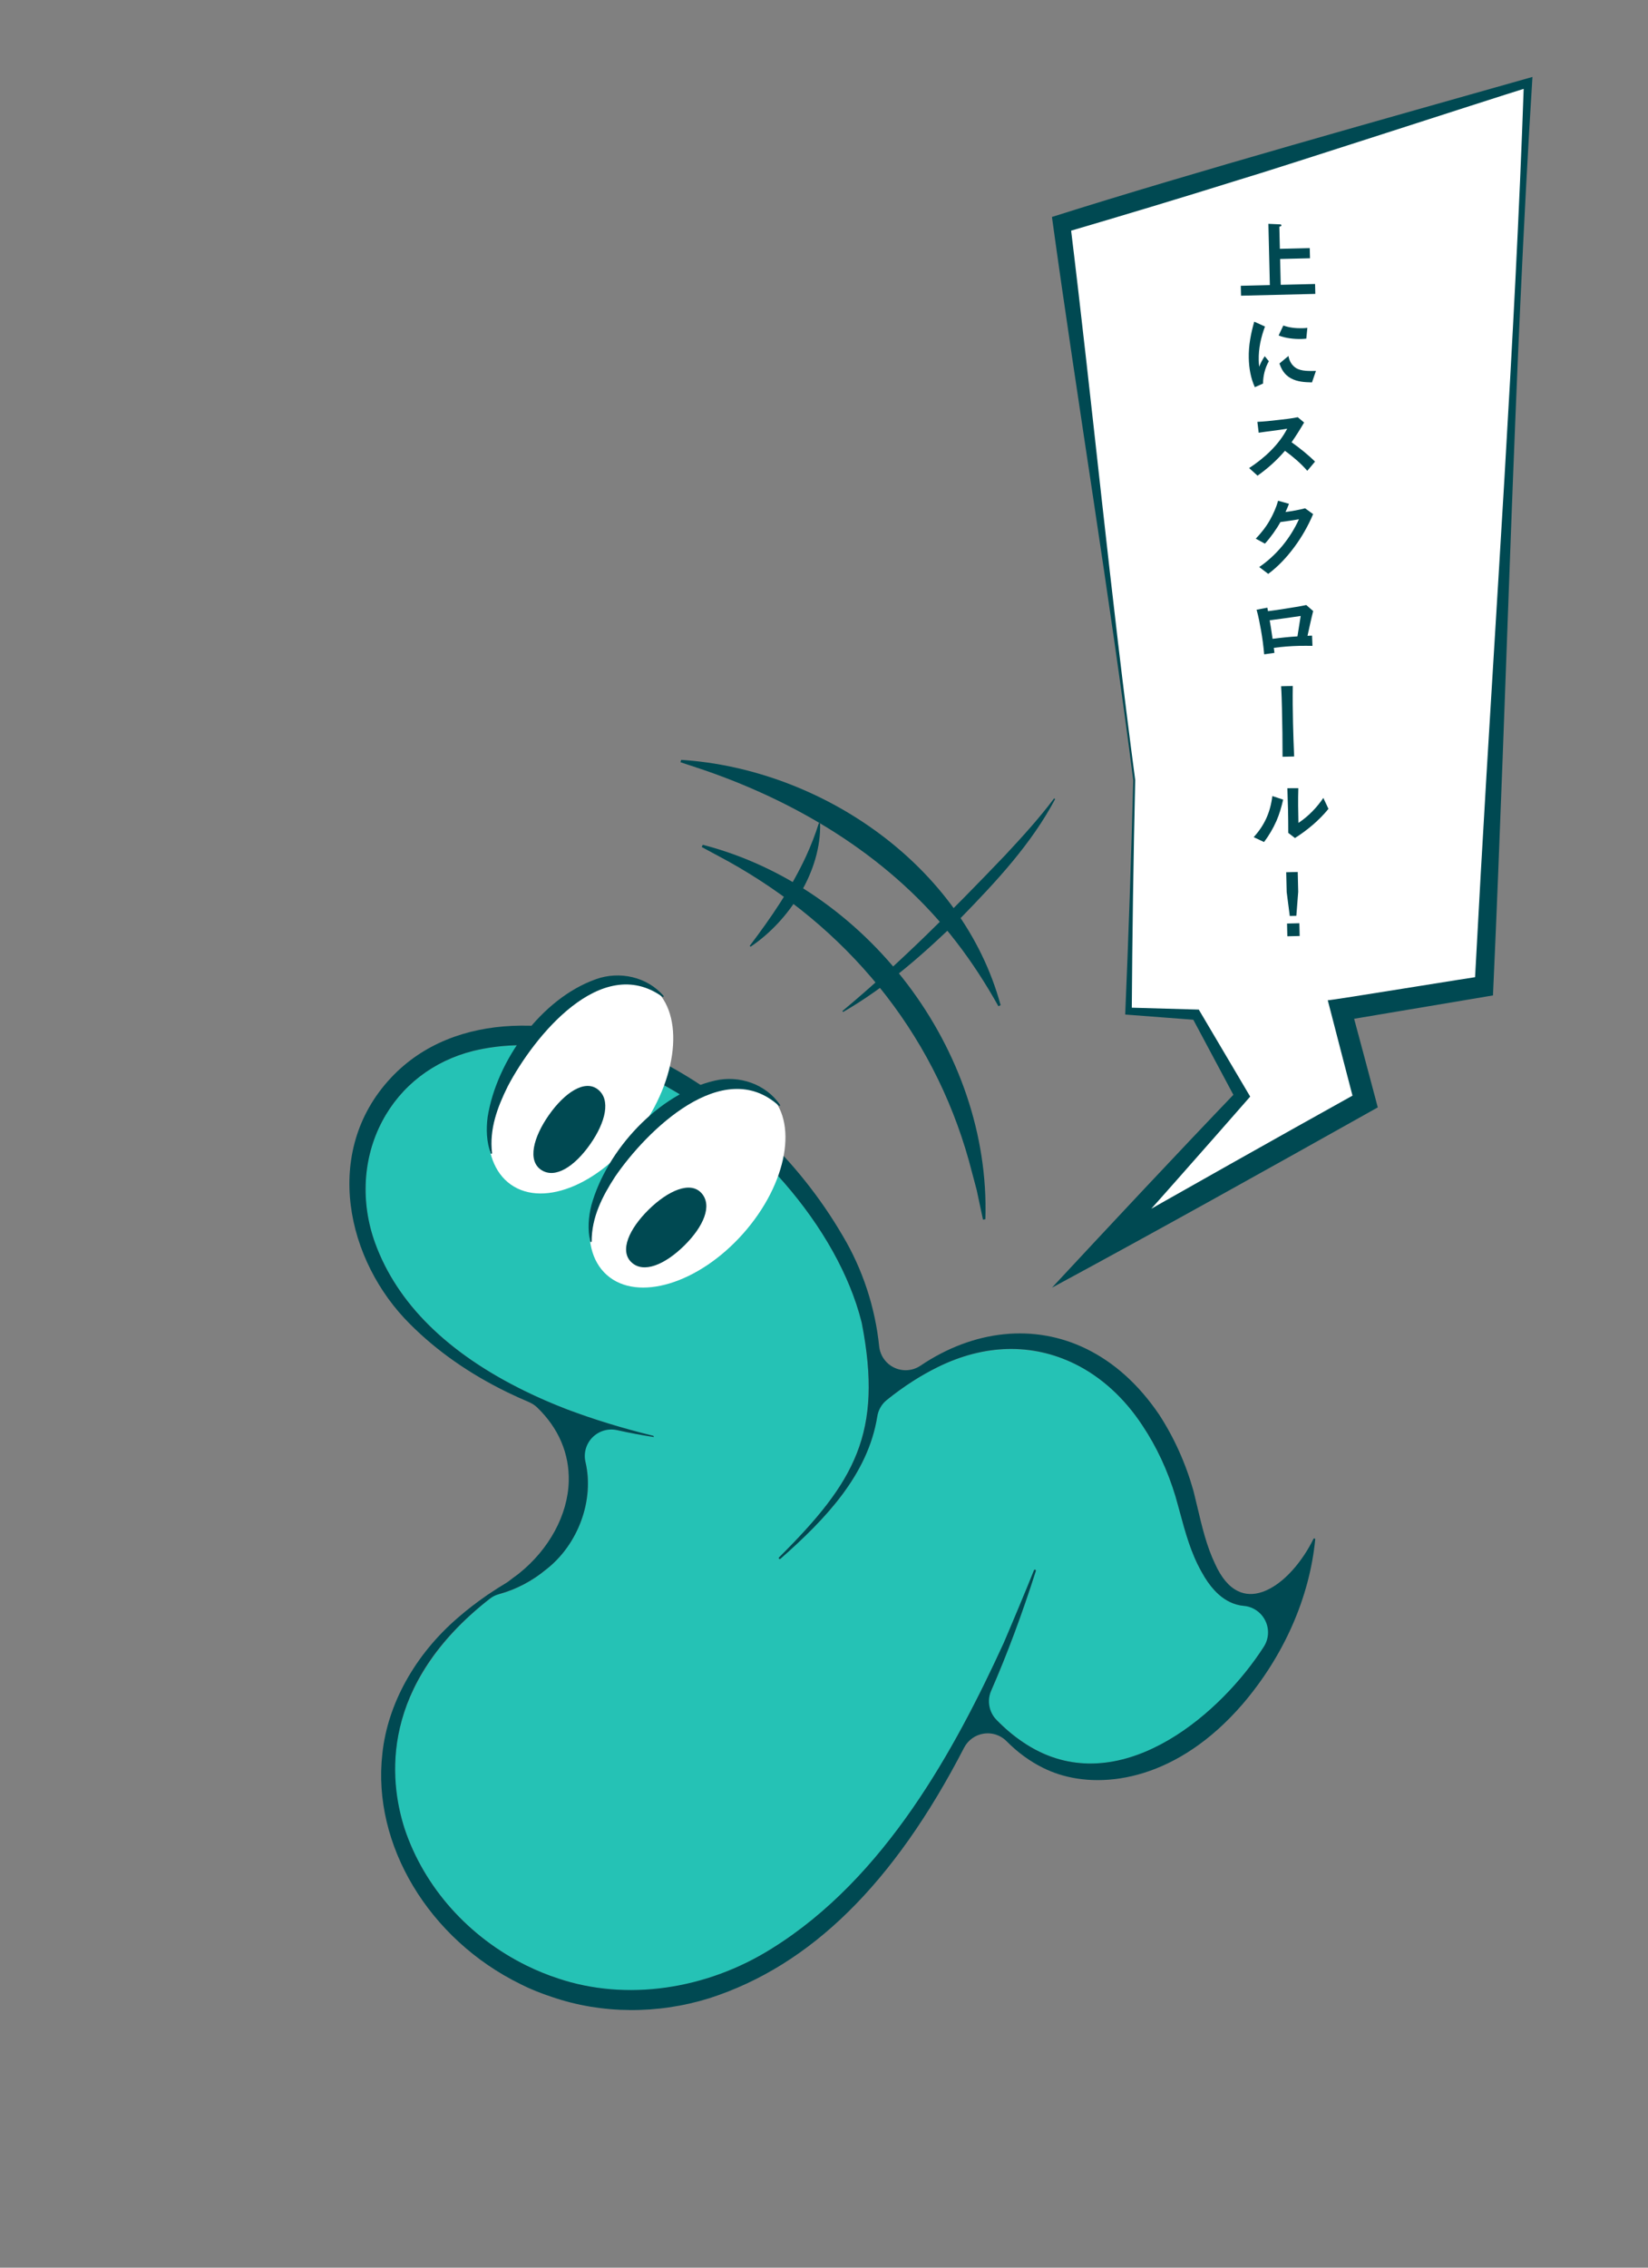
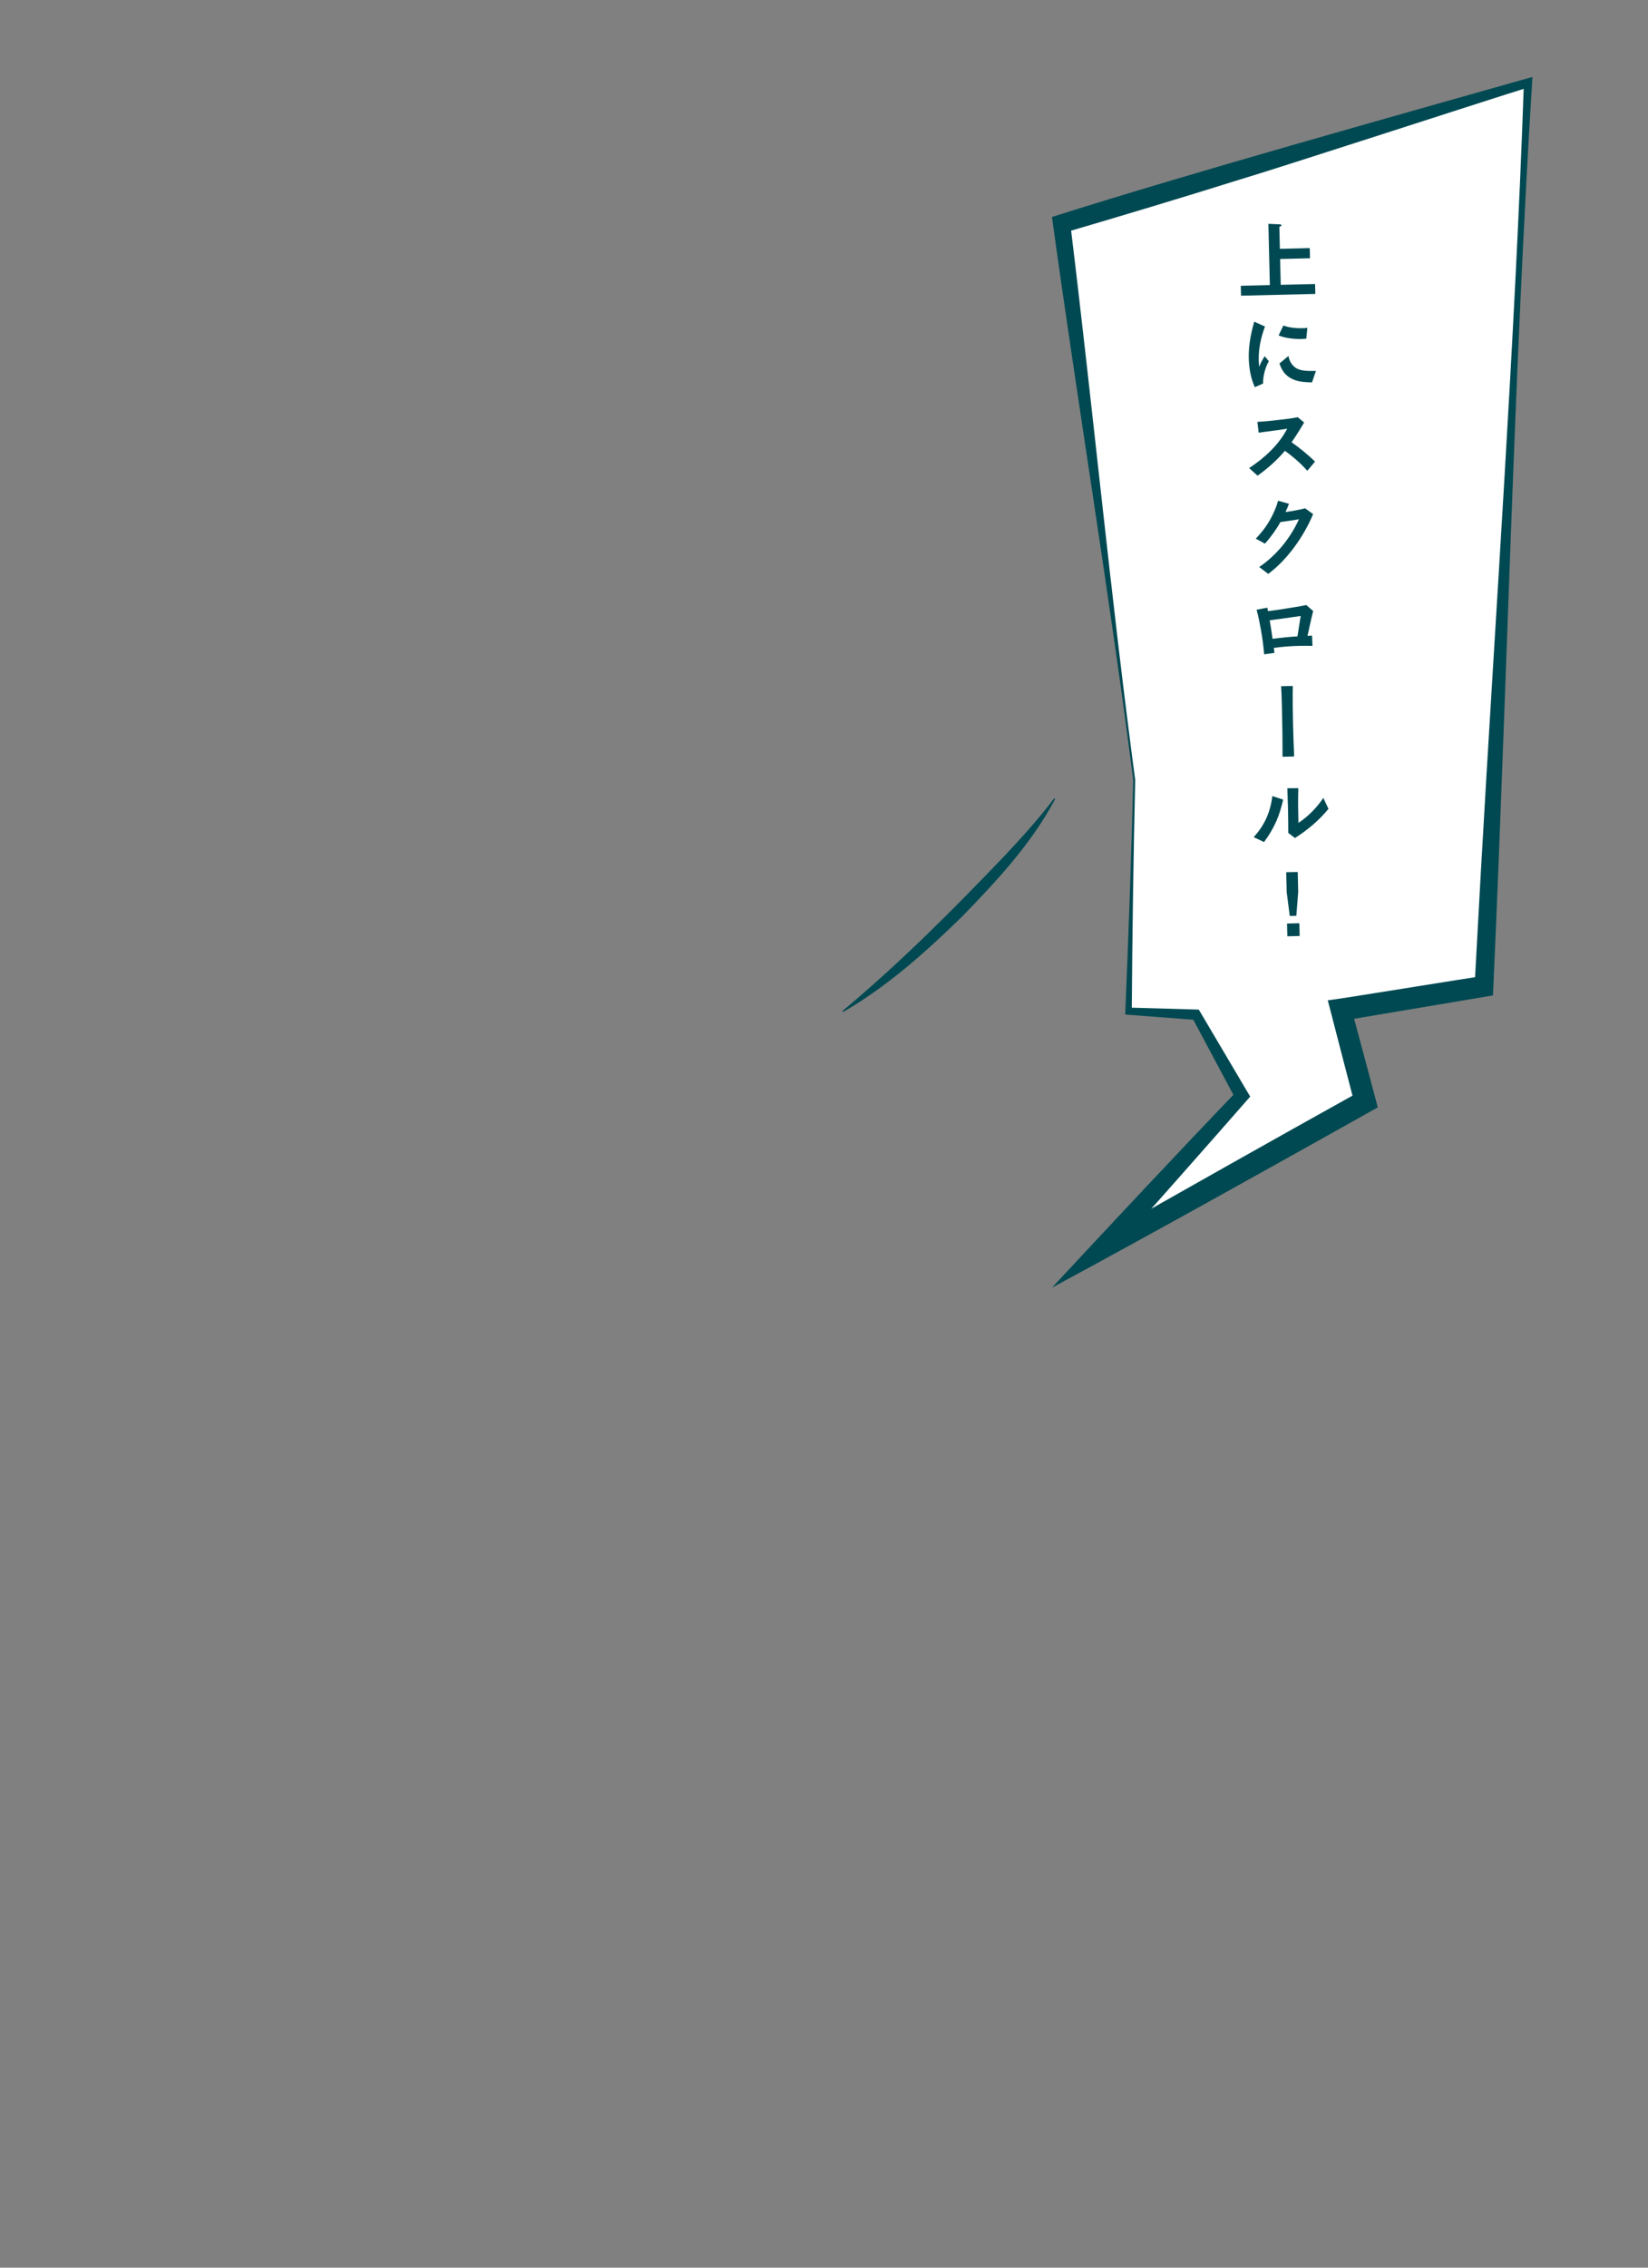
<svg xmlns="http://www.w3.org/2000/svg" width="376" height="517" viewBox="0 0 376 517" fill="none">
  <rect x="0" y="0" width="376" height="517" fill="#808080" stroke="none" />
  <g clip-path="url(#clip0_527_6683)">
    <path d="M288.574 375.092C277.445 392.64 253.833 411.135 233.336 397.146C230.018 394.916 227.122 392.095 224.577 388.992C229.155 378.973 232.992 368.64 236.34 358.163C236.373 358.048 236.324 357.928 236.214 357.886C236.098 357.83 235.965 357.884 235.918 358.004L235.908 358.023C234.242 362.187 230.717 370.613 228.945 374.725C216.92 400.924 201.176 428.687 176.088 444.257C161.701 453.291 143.639 456.538 127.386 451.092C111.298 445.869 97.669 433.011 92.305 416.892C85.306 395.006 95.909 376.439 112.772 363.732C117.075 362.751 121.154 360.719 124.665 357.778C132.792 351.437 136.921 338.876 132.117 329.236C130.761 326.286 128.728 323.768 126.304 321.879C133.804 324.57 141.554 326.454 149.164 327.626C149.197 327.511 149.11 327.373 148.99 327.35C142.337 325.705 135.768 323.743 129.362 321.326C111.129 314.328 92.521 302.418 85.591 283.436C78.753 264.631 88.324 244.523 107.993 239.596C143.996 230.888 188.178 267.596 196.605 301.592C201.478 326.536 195.074 337.853 177.754 355.054C177.654 355.136 177.646 355.275 177.737 355.379C177.824 355.47 177.959 355.488 178.053 355.391C188.33 346.336 198.613 335.903 200.334 321.616C200.379 321.329 200.41 321.022 200.446 320.73C204.564 317.205 209.04 314.093 213.9 311.705C231.692 302.894 249.914 308.576 260.656 325.002C263.978 329.974 266.482 335.474 268.203 341.188C269.857 346.94 271.107 352.983 274.102 358.283C281.357 371.777 292.666 365.848 298.094 355.721C295.714 362.538 292.512 369.061 288.574 375.092Z" fill="#25C2B5" />
    <path d="M118.773 452.359C97.845 442.126 84.876 420.537 87.234 399.856C88.416 388.498 94.71 377.186 104.533 368.767C106.522 367.036 108.681 365.376 110.949 363.805C111.054 363.737 111.149 363.664 111.244 363.592C111.33 363.538 111.43 363.48 111.52 363.417C112.928 362.462 114.223 361.642 115.48 360.898C115.646 360.801 115.808 360.689 115.975 360.568C116.308 360.326 116.635 360.07 116.949 359.818L118.233 358.873C118.304 358.825 118.366 358.772 118.428 358.718C125.328 353.182 129.57 345.334 129.761 337.709C129.921 331.39 127.438 325.578 122.568 320.898C122.114 320.461 121.589 320.098 121.022 319.82C120.926 319.773 120.82 319.722 120.724 319.675C118.975 318.939 117.25 318.155 115.606 317.351C107.022 313.153 99.615 307.959 93.589 301.915C79.047 287.538 73.437 262.616 89.148 245.783C103.869 230.004 128.966 231.662 147.3 240.306C147.791 240.545 148.286 240.776 148.776 241.015C166.589 249.726 182.037 264.2 192.281 281.764C196.808 289.362 199.671 298.052 200.587 306.946C200.806 309.03 202.081 310.857 203.956 311.773L204.052 311.82C205.979 312.727 208.246 312.549 210.006 311.361C222.223 303.136 236.023 301.736 247.857 307.522C254.23 310.639 259.812 315.667 264.433 322.465L264.482 322.537C267.902 327.795 270.548 333.687 272.308 339.955C272.615 341.177 272.913 342.419 273.202 343.656C274.236 348.021 275.295 352.529 277.226 356.547C278.632 359.664 280.368 361.74 282.406 362.737C284.117 363.574 286.004 363.638 288.041 362.931C293.103 361.178 297.412 355.435 299.565 351.056C299.598 350.989 299.626 350.931 299.659 350.864C299.683 350.84 299.735 350.782 299.754 350.767C299.773 350.777 299.869 350.752 299.888 350.737C299.907 350.747 299.917 350.751 299.926 350.756C300.061 350.822 300.081 350.903 300.076 350.937C298.792 364.233 292.903 377.542 283.515 388.508C268.792 405.561 252.153 407.944 241.493 404.482C240.342 404.109 239.179 403.636 238.064 403.091C235.026 401.606 232.199 399.544 229.663 396.982C229.176 396.494 228.622 396.092 228.016 395.795C226.92 395.26 225.674 395.055 224.436 395.248C222.52 395.538 220.851 396.735 219.961 398.456C203.945 429.457 184.943 448.122 161.879 455.558C150.052 459.257 137.288 459.173 125.973 455.296C123.506 454.495 121.11 453.526 118.754 452.374L118.773 452.359ZM149.033 327.359C149.139 327.411 149.183 327.515 149.155 327.621C146.342 327.186 143.528 326.656 140.809 326.053C138.766 325.602 136.652 326.224 135.176 327.706C133.701 329.189 133.112 331.319 133.585 333.349C135.604 342.007 131.955 352.028 124.731 357.715C124.689 357.754 124.641 357.778 124.598 357.817C121.444 360.443 117.733 362.381 113.87 363.435C113.087 363.647 112.363 364.008 111.726 364.506C86.54 384.174 88.741 405.763 92.3 416.877C96.769 430.295 106.949 441.682 120.254 448.187C122.58 449.325 124.977 450.295 127.381 451.077C142.794 456.243 161.025 453.699 176.084 444.243C202.028 428.138 217.944 398.66 228.907 374.778C228.926 374.739 228.949 374.691 228.968 374.653C230.727 370.569 234.274 362.096 235.899 358.018C235.937 357.941 235.984 357.893 236.032 357.869C236.079 357.844 236.146 357.853 236.194 357.877C236.31 357.933 236.363 358.043 236.331 358.158C233.136 368.15 229.803 377.086 226.144 385.446C225.155 387.714 225.642 390.346 227.361 392.116C229.274 394.076 231.28 395.771 233.326 397.141C234.53 397.968 235.809 398.713 237.078 399.333C257.16 409.153 278.741 390.427 288.348 375.434C289.495 373.648 289.623 371.388 288.683 369.487C288.079 368.262 287.098 367.295 285.906 366.712C285.243 366.387 284.523 366.178 283.767 366.118C282.67 366.022 281.581 365.716 280.543 365.209C278.101 364.015 275.946 361.698 274.126 358.331C271.69 354.007 270.468 349.466 269.162 344.658L269.117 344.482C268.82 343.384 268.514 342.281 268.203 341.188C266.413 335.25 263.881 329.831 260.656 325.002C256.571 318.764 251.215 313.882 245.207 310.944C235.411 306.154 224.583 306.422 213.9 311.704C210.026 313.61 206.134 316.114 202.346 319.158C201.172 320.097 200.39 321.453 200.154 322.934C198.037 336.205 188.301 346.37 178.092 355.362C178.006 355.439 177.896 355.469 177.81 355.427C177.8 355.422 177.757 355.389 177.733 355.365C177.704 355.327 177.674 355.241 177.683 355.198C177.688 355.164 177.711 355.092 177.754 355.054C195.056 337.868 201.48 326.679 196.64 301.74C196.62 301.635 196.591 301.525 196.571 301.42C191.163 279.884 171.152 256.912 147.916 245.55C133.939 238.716 120.128 236.655 107.998 239.586C98.848 241.879 91.485 247.557 87.221 255.597C82.786 263.935 82.196 274.081 85.596 283.427C90.618 297.175 102.109 308.511 119.759 317.142C122.796 318.627 126.03 320.03 129.367 321.316C135.442 323.607 141.853 325.575 148.995 327.34L149.043 327.364L149.033 327.359Z" fill="#004952" />
-     <path d="M146.392 257.151C155.174 244.621 156.064 230.097 148.379 224.71C140.693 219.324 127.344 225.114 118.562 237.644C109.779 250.173 108.89 264.697 116.575 270.084C124.26 275.471 137.61 269.681 146.392 257.151Z" fill="white" />
    <path d="M151.133 227.255C137.184 217.242 121.79 236.349 115.86 247.648C113.499 252.402 111.61 257.411 112.262 262.875C112.292 263.057 112.005 263.131 111.951 262.949C110.995 260.302 110.897 257.431 111.256 254.676C113.296 241.808 123.493 227.652 135.993 223.234C141.331 221.33 147.627 222.682 151.375 227.027C151.505 227.199 151.301 227.397 151.133 227.255Z" fill="#004952" />
    <path d="M125.217 254.237C121.663 259.312 120.303 264.651 123.5 266.738C126.682 268.83 131.112 265.934 134.666 260.858C138.22 255.782 139.395 250.675 136.383 248.357C133.371 246.038 128.771 249.161 125.217 254.237Z" fill="#004952" />
    <path d="M169.548 281.247C179.71 269.808 182.261 255.482 175.245 249.248C168.228 243.015 154.302 247.235 144.14 258.674C133.978 270.113 131.428 284.439 138.444 290.672C145.46 296.905 159.386 292.685 169.548 281.247Z" fill="white" />
    <path d="M177.699 252.097C164.996 240.561 147.507 257.763 140.317 268.303C137.427 272.75 134.981 277.51 134.991 283.018C135.007 283.205 134.701 283.246 134.676 283.055C134.024 280.318 134.257 277.454 134.932 274.758C138.439 262.203 150.194 249.321 163.123 246.363C168.644 245.085 174.745 247.151 177.965 251.894C178.077 252.079 177.853 252.244 177.703 252.087L177.699 252.097Z" fill="#004952" />
    <path d="M148.002 275.777C143.575 280.128 141.284 285.13 144.045 287.767C146.796 290.399 151.669 288.35 156.091 284.009C160.517 279.657 162.595 274.848 160.048 272.019C157.51 269.194 152.424 271.435 148.002 275.777Z" fill="#004952" />
  </g>
  <g clip-path="url(#clip1_527_6683)">
-     <path d="M160.33 192.602C197.663 202.236 226.056 239.31 224.82 277.967L224.275 278.063L222.833 271.288L221.051 264.602C212.737 234.91 192.994 211.316 166.188 196.394L160.092 193.105L160.339 192.607L160.33 192.602Z" fill="#004952" />
-     <path d="M155.408 173.239C187.489 175.291 219.666 197.405 228.292 229.159L227.8 229.418C224.926 224.293 221.747 219.354 218.152 214.716C203.759 196.013 182.931 183.263 160.826 175.632L155.251 173.776L155.412 173.252L155.408 173.239Z" fill="#004952" />
-     <path d="M187.11 187.694C187.441 198.542 180.101 209.926 171.259 215.83L171.041 215.662C175.925 209.214 180.529 202.508 183.932 195.159C185.046 192.705 186.037 190.193 186.835 187.628L187.106 187.702L187.11 187.694Z" fill="#004952" />
    <path d="M240.736 182.179C235.29 192.441 227.317 200.945 219.292 209.185C211.034 217.204 202.408 224.926 192.37 230.715L192.197 230.506C205.366 219.537 217.488 207.353 229.328 194.977C233.224 190.797 237.087 186.576 240.505 182.015L240.728 182.174L240.736 182.179Z" fill="#004952" />
  </g>
  <path d="M258.755 178.186L242.298 51.277L348.457 19.075L338.323 225.23L305.759 230.535L311.261 251.503L251.374 285.11L283.185 250.239L272.816 231.724L257.437 230.922L258.755 178.186Z" fill="white" />
  <path d="M258.554 177.866C253.158 135.598 245.818 91.678 240.007 49.466C271.977 39.331 317.046 26.777 349.636 17.542C345.374 85.359 343.803 157.004 340.718 224.942L340.63 226.946L338.81 227.251L306.19 232.733L308.173 229.375C310.038 236.354 311.935 243.317 313.775 250.308L314.344 252.471L312.483 253.515C288.885 266.729 263.762 280.765 240.012 293.574C253.604 278.969 268.5 263.047 282.276 248.689L282.028 250.781L271.999 232L272.819 232.529L257.424 231.355L256.721 231.303C257.455 214.221 258.114 194.935 258.558 177.867L258.554 177.866ZM259.005 177.817C258.611 194.615 258.328 213.724 258.22 230.528L257.547 229.72L272.996 230.162L273.512 230.177L273.816 230.691L284.602 248.933L285.239 250.009C280.921 254.95 273.072 263.863 268.717 268.772C264.095 274.029 257.67 281.145 252.969 286.395L250.5 282.488C269.814 271.493 290.994 259.565 310.437 248.755L309.145 251.963C307.304 244.977 305.514 237.969 303.698 230.977L302.934 228.045C303.579 228.134 336.838 222.64 338.34 222.539L336.433 224.848L337.844 199.102C341.16 140.371 345.67 77.486 347.684 18.865L348.832 19.881C338.495 23.086 291.9 38.26 282.556 41.035C269.379 45.165 255.865 49.221 242.655 53.098L244.144 50.618C249.258 92.328 253.447 136.225 259.002 177.811L259.005 177.817Z" fill="#004952" />
  <path d="M292.009 56.73L298.826 56.566L298.882 58.882L292.065 59.046L292.206 64.936L300.042 64.748L300.096 67.008L283.146 67.415L283.092 65.155L289.724 64.996L289.389 51.029L292.042 51.15C292.191 51.165 292.358 51.198 292.362 51.365C292.366 51.513 292.257 51.59 291.888 51.691L292.009 56.73ZM289.492 82.356C288.62 83.897 288.181 85.668 288.168 87.448L286.297 88.271C285.339 86.181 284.969 83.91 284.915 81.632C284.847 78.798 285.392 76.041 286.161 73.335L288.616 74.444C287.692 76.894 287.124 79.484 287.187 82.115C287.199 82.615 287.23 83.115 287.279 83.614C287.63 82.771 288.036 81.965 288.556 81.211L289.492 82.356ZM298.28 74.75L298.042 77.202C297.654 77.249 297.284 77.276 296.895 77.285C295.191 77.326 293.183 77.078 291.723 76.483L292.799 74.214C294.183 74.718 295.706 74.867 297.17 74.832C297.54 74.823 297.91 74.796 298.28 74.75ZM300.239 84.563L299.338 87.18C297.688 87.145 295.943 87.057 294.477 86.221C293.087 85.439 292.411 84.306 291.913 82.873L293.967 81.155C294.18 82.318 294.703 83.269 295.701 83.912C296.924 84.68 298.831 84.579 300.239 84.563ZM300.031 105.241L298.265 107.34C296.778 105.615 294.999 104.12 293.169 102.773C291.331 104.93 289.226 106.816 286.911 108.447L284.997 106.713C288.428 104.481 291.766 101.436 293.679 97.738C291.519 98.105 289.337 98.324 287.176 98.654L286.876 96.178C288.468 96.103 290.058 95.935 291.629 95.749C293.127 95.583 294.624 95.417 296.1 95.122L297.537 96.33C296.647 97.852 295.719 99.339 294.68 100.828C296.565 102.173 298.379 103.612 300.031 105.241ZM299.595 117.212C298.455 119.909 296.997 122.464 295.237 124.823C293.549 127.088 291.615 129.155 289.357 130.84L287.299 129.277C291.22 126.606 294.39 122.731 296.361 118.383C294.959 118.639 293.536 118.822 292.132 119.022C291.226 120.675 289.863 122.561 288.599 123.945L286.514 122.809C287.762 121.5 288.859 120.12 289.748 118.542C290.53 117.152 291.181 115.69 291.608 114.16L294.089 114.861C293.845 115.497 293.582 116.115 293.3 116.733C294.797 116.53 296.292 116.272 297.765 115.885L299.595 117.212ZM299.606 139.312C299.132 141.176 298.733 143.077 298.315 144.959C298.666 144.932 299 144.924 299.352 144.915L299.445 147.248C298.425 147.236 297.424 147.223 296.405 147.247C294.478 147.293 292.536 147.451 290.633 147.701C290.679 148.089 290.725 148.458 290.772 148.847L288.426 149.181C288.27 147.331 288.022 145.484 287.7 143.656C287.422 142.106 287.125 140.538 286.699 139.01L289.153 138.543C289.196 138.801 289.258 139.078 289.302 139.336C290.651 139.174 291.999 138.975 293.328 138.758C294.897 138.498 296.486 138.274 298.035 137.941L299.606 139.312ZM296.76 140.436C294.415 140.789 292.05 141.105 289.685 141.422C289.773 141.976 289.879 142.548 289.967 143.102C290.098 143.951 290.211 144.801 290.343 145.65C292.227 145.401 294.131 145.189 296.019 145.088C296.26 143.544 296.519 141.981 296.76 140.436ZM294.956 156.389C294.912 159.207 294.943 162.042 295.011 164.876C295.072 167.395 295.151 169.933 295.268 172.469L292.619 172.533C292.625 168.918 292.575 165.305 292.488 161.675C292.446 159.933 292.404 158.192 292.289 156.453L294.956 156.389ZM303.098 184.409C300.937 187.056 298.32 189.232 295.454 191.061L293.925 189.893C293.919 188.114 293.914 186.353 293.871 184.575C293.833 182.964 293.775 181.334 293.717 179.704L296.22 179.7C296.134 182.334 296.179 184.983 296.243 187.614C298.487 186.133 300.422 184.14 301.926 181.917L303.098 184.409ZM292.76 182.303C292.374 183.962 291.913 185.604 291.227 187.159C290.471 188.864 289.528 190.481 288.396 191.972L286.034 190.861C288.544 188.095 289.827 185.191 290.294 181.491L292.76 182.303ZM293.454 198.863L296.085 198.8L296.193 203.32L295.768 208.798L294.268 208.834L293.563 203.383L293.454 198.863ZM293.642 210.554L296.458 210.486L296.527 213.395L293.712 213.462L293.642 210.554Z" fill="#004952" />
  <defs>
    <clipPath id="clip0_527_6683">
-       <rect width="241.233" height="217.787" fill="white" transform="translate(107.61 204.472) rotate(26.058)" />
-     </clipPath>
+       </clipPath>
    <clipPath id="clip1_527_6683">
      <rect width="111.87" height="91.647" fill="white" transform="translate(172.157 143.51) rotate(29.396)" />
    </clipPath>
  </defs>
</svg>